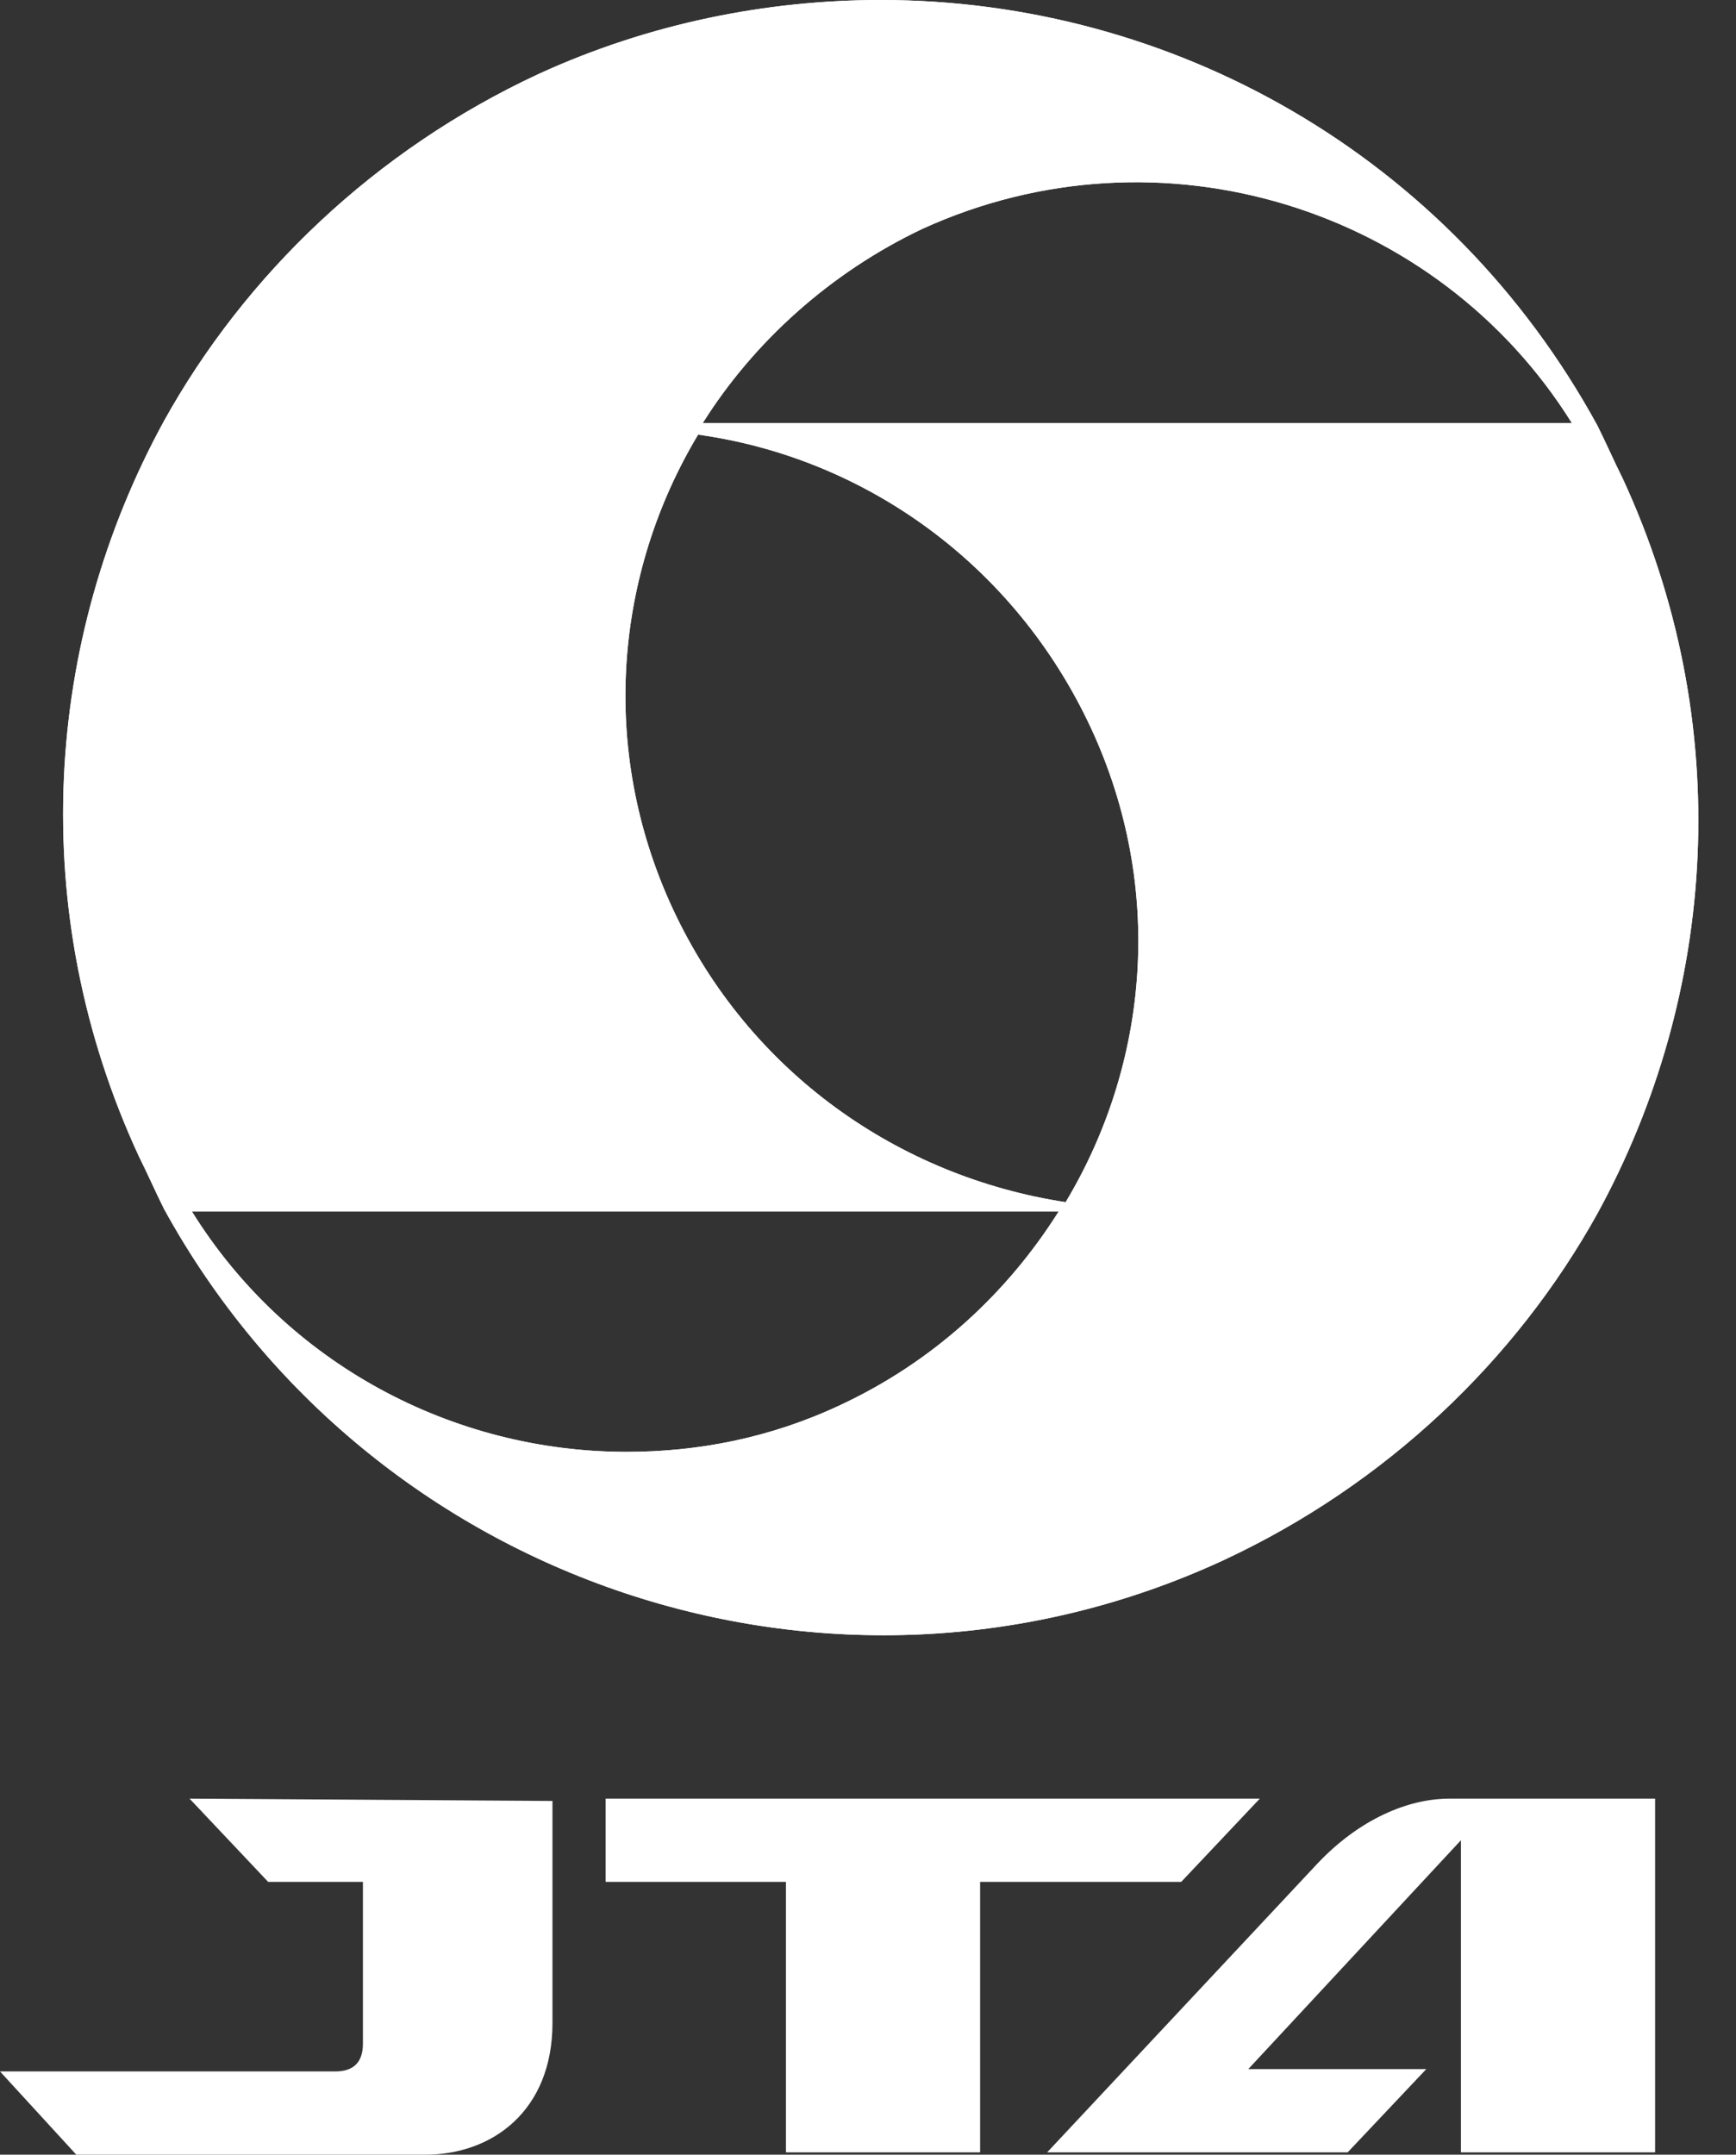
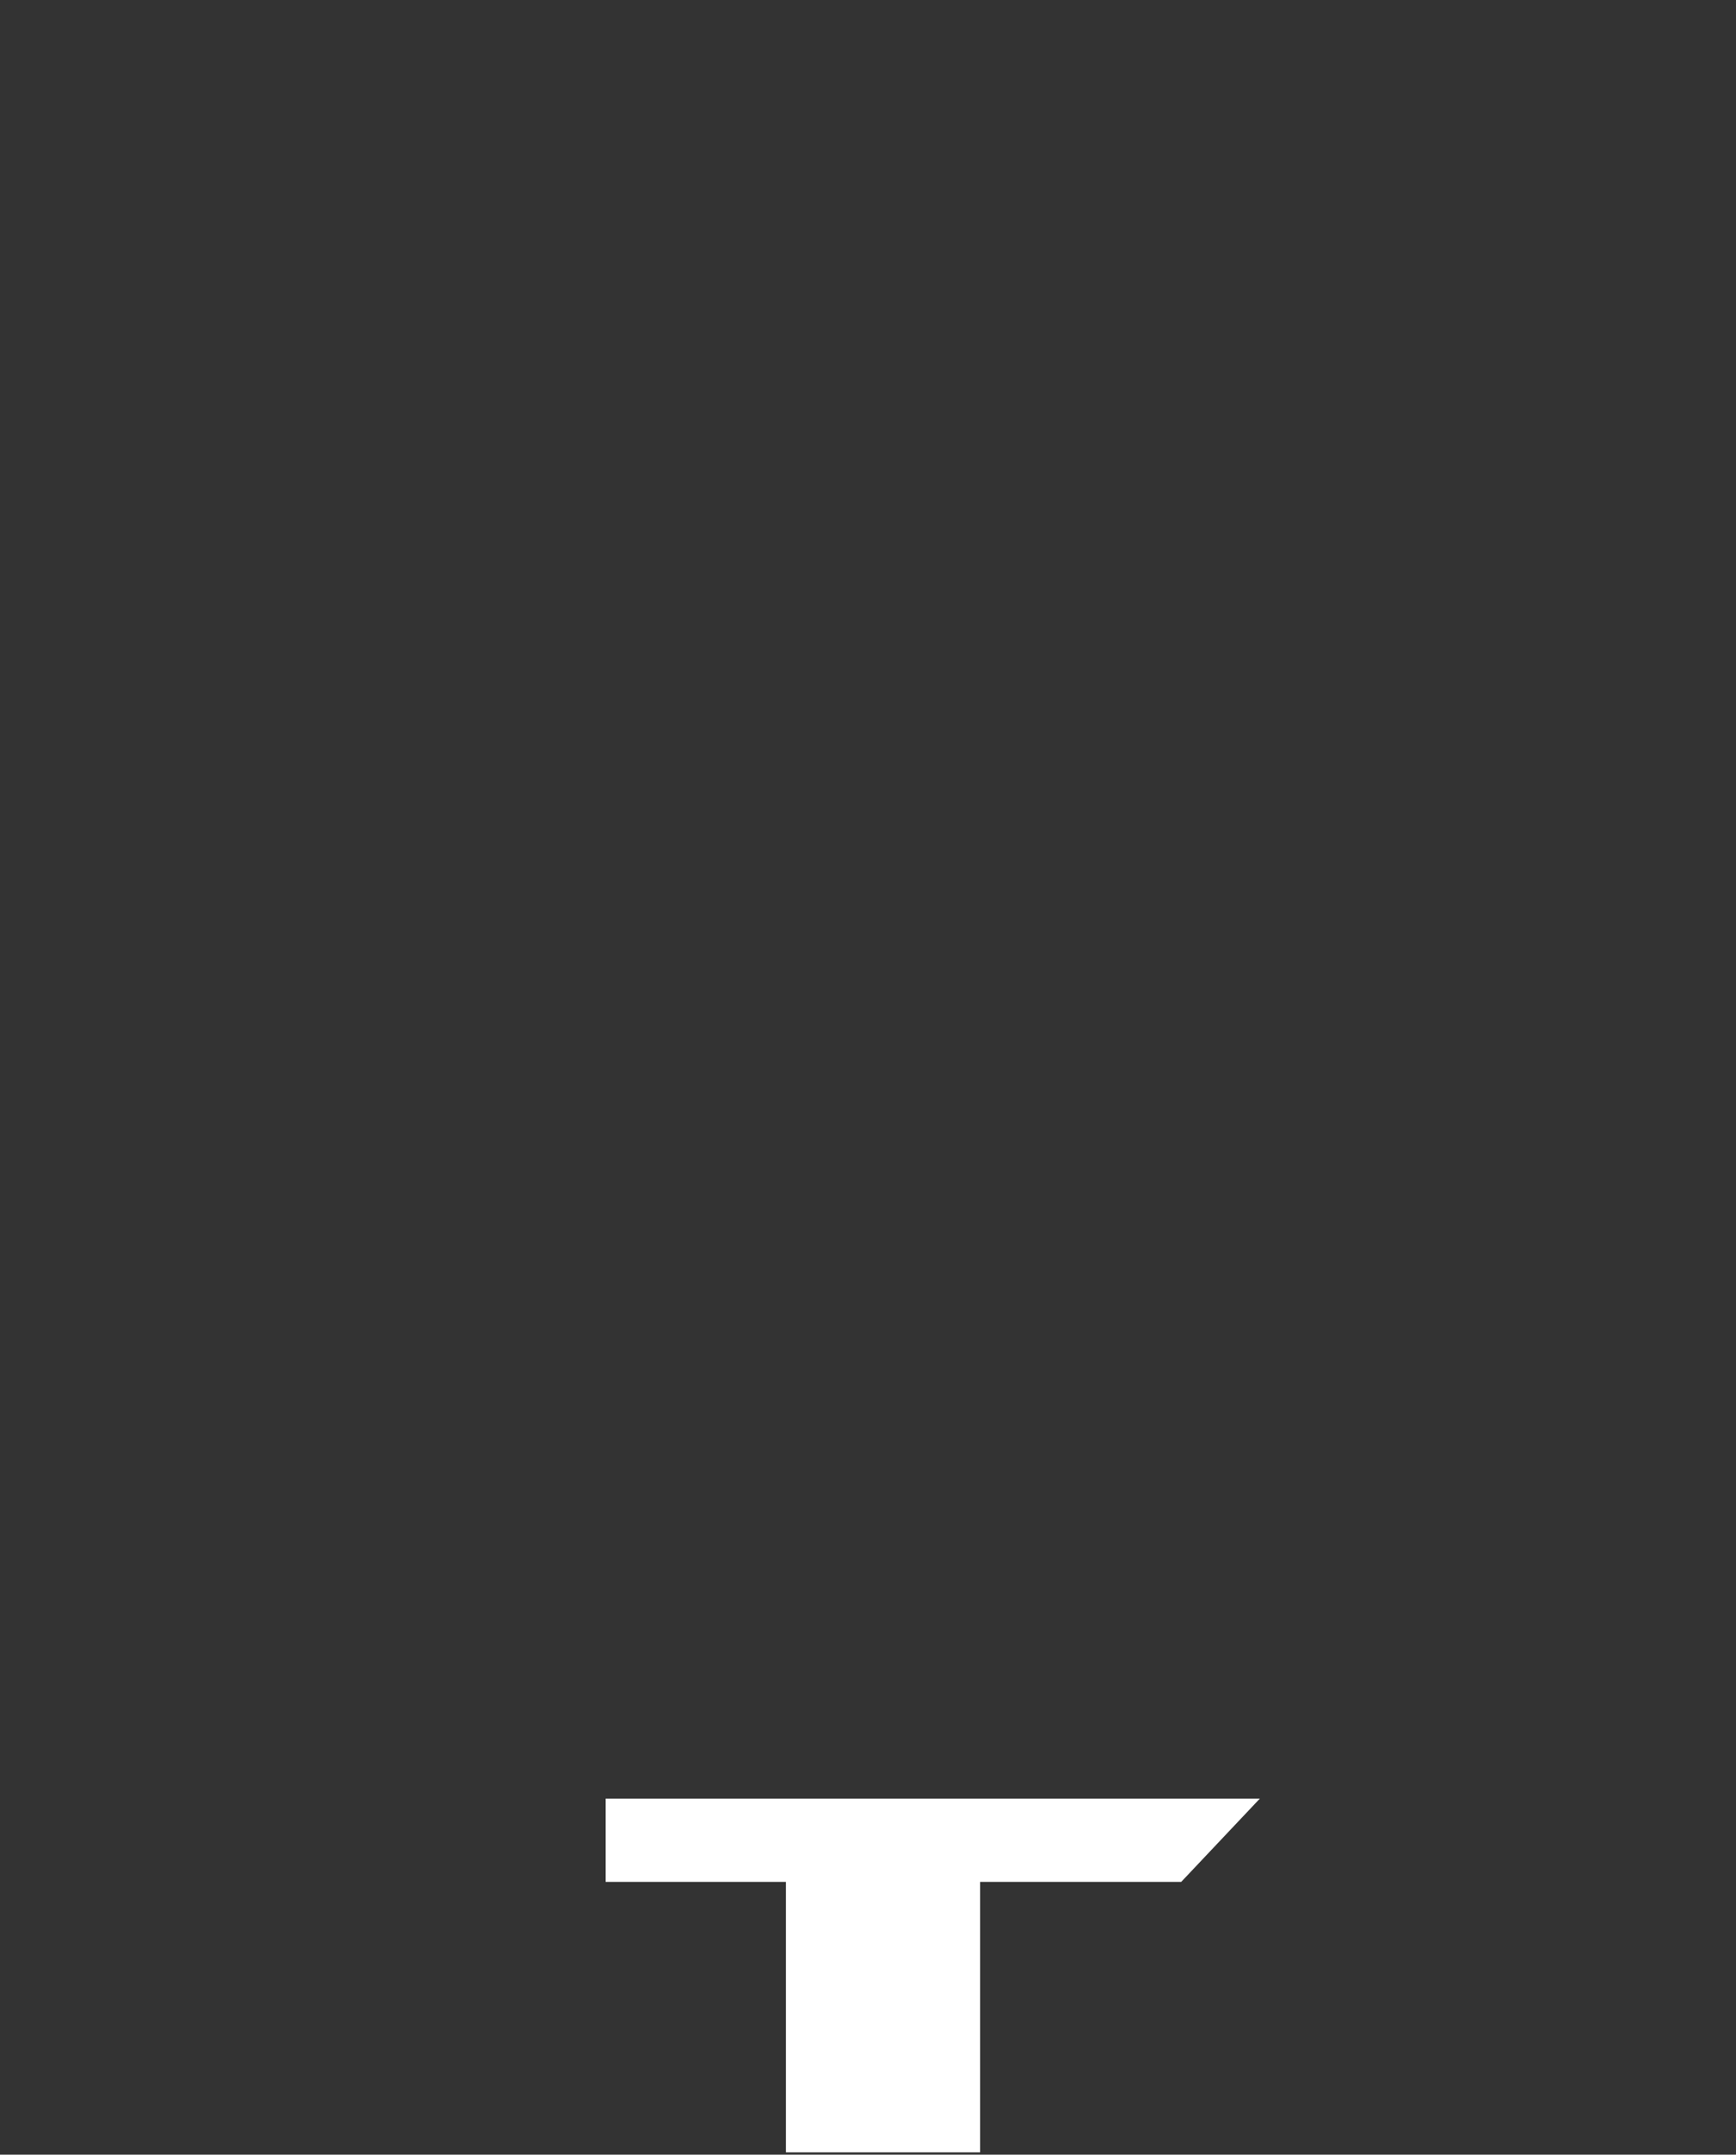
<svg xmlns="http://www.w3.org/2000/svg" xmlns:xlink="http://www.w3.org/1999/xlink" version="1.1" id="レイヤー_1" x="0px" y="0px" viewBox="0 0 75.1 93.2" style="enable-background:new 0 0 75.1 93.2;" xml:space="preserve">
  <rect x="0" y="0" width="75.1" height="93.2" fill="#333333" stroke="none" />
  <style type="text/css">
	.st0{clip-path:url(#SVGID_2_);fill:#FFFFFF;}
	.st1{fill:#FFFFFF;}
</style>
  <g>
    <g>
      <defs>
-         <path id="SVGID_1_" d="M8.3,52.4h37.5c-2.2,3.5-5.4,6.5-9.5,8.4c-3,1.4-6.1,2-9.2,2C19.6,62.8,12.4,59,8.3,52.4 M29.1,39.3     c-3.2-6.9-2.5-14.5,1.1-20.5c7.2,1,13.7,5.6,17,12.7c3.2,6.9,2.5,14.5-1.1,20.5C38.9,50.9,32.4,46.4,29.1,39.3 M39.9,9.9     C50.2,5.2,62.2,9,68,18.3H30.4C32.6,14.8,35.9,11.8,39.9,9.9 M23.3,3.2c-7.1,3.3-12.7,8.7-16.2,15C1.9,27.7,1.1,39.4,6,50     c0.4,0.8,0.7,1.5,1.1,2.3C16,68.5,36,75.3,52.9,67.5c7.1-3.3,12.7-8.7,16.2-15c5.2-9.5,6-21.2,1.1-31.8c-0.4-0.8-0.7-1.5-1.1-2.3     C62.7,6.7,50.7,0,38.1,0C33.2,0,28.1,1,23.3,3.2" />
-       </defs>
+         </defs>
      <use xlink:href="#SVGID_1_" style="overflow:visible;fill:#FFFFFF;" />
      <clipPath id="SVGID_2_">
        <use xlink:href="#SVGID_1_" style="overflow:visible;" />
      </clipPath>
-       <rect x="1.1" class="st0" width="74" height="75.3" />
    </g>
  </g>
-   <path class="st1" d="M62.7,77.8c-1.8,0-3.9,0.9-5.7,2.8L45.3,93.1h13l3.4-3.6H54l9.2-9.9v13.5h8.4V77.8H62.7z" />
  <polygon class="st1" points="54.5,77.8 26.2,77.8 26.2,81.4 34,81.4 34,93.1 42.4,93.1 42.4,81.4 51.1,81.4 " />
-   <path class="st1" d="M8.2,77.8l3.4,3.6h4.1v7c0,0.8-0.4,1.2-1.2,1.2H0l3.3,3.6h15.1c2.9,0,5.5-1.9,5.5-5.7v-9.6L8.2,77.8L8.2,77.8z" />
</svg>